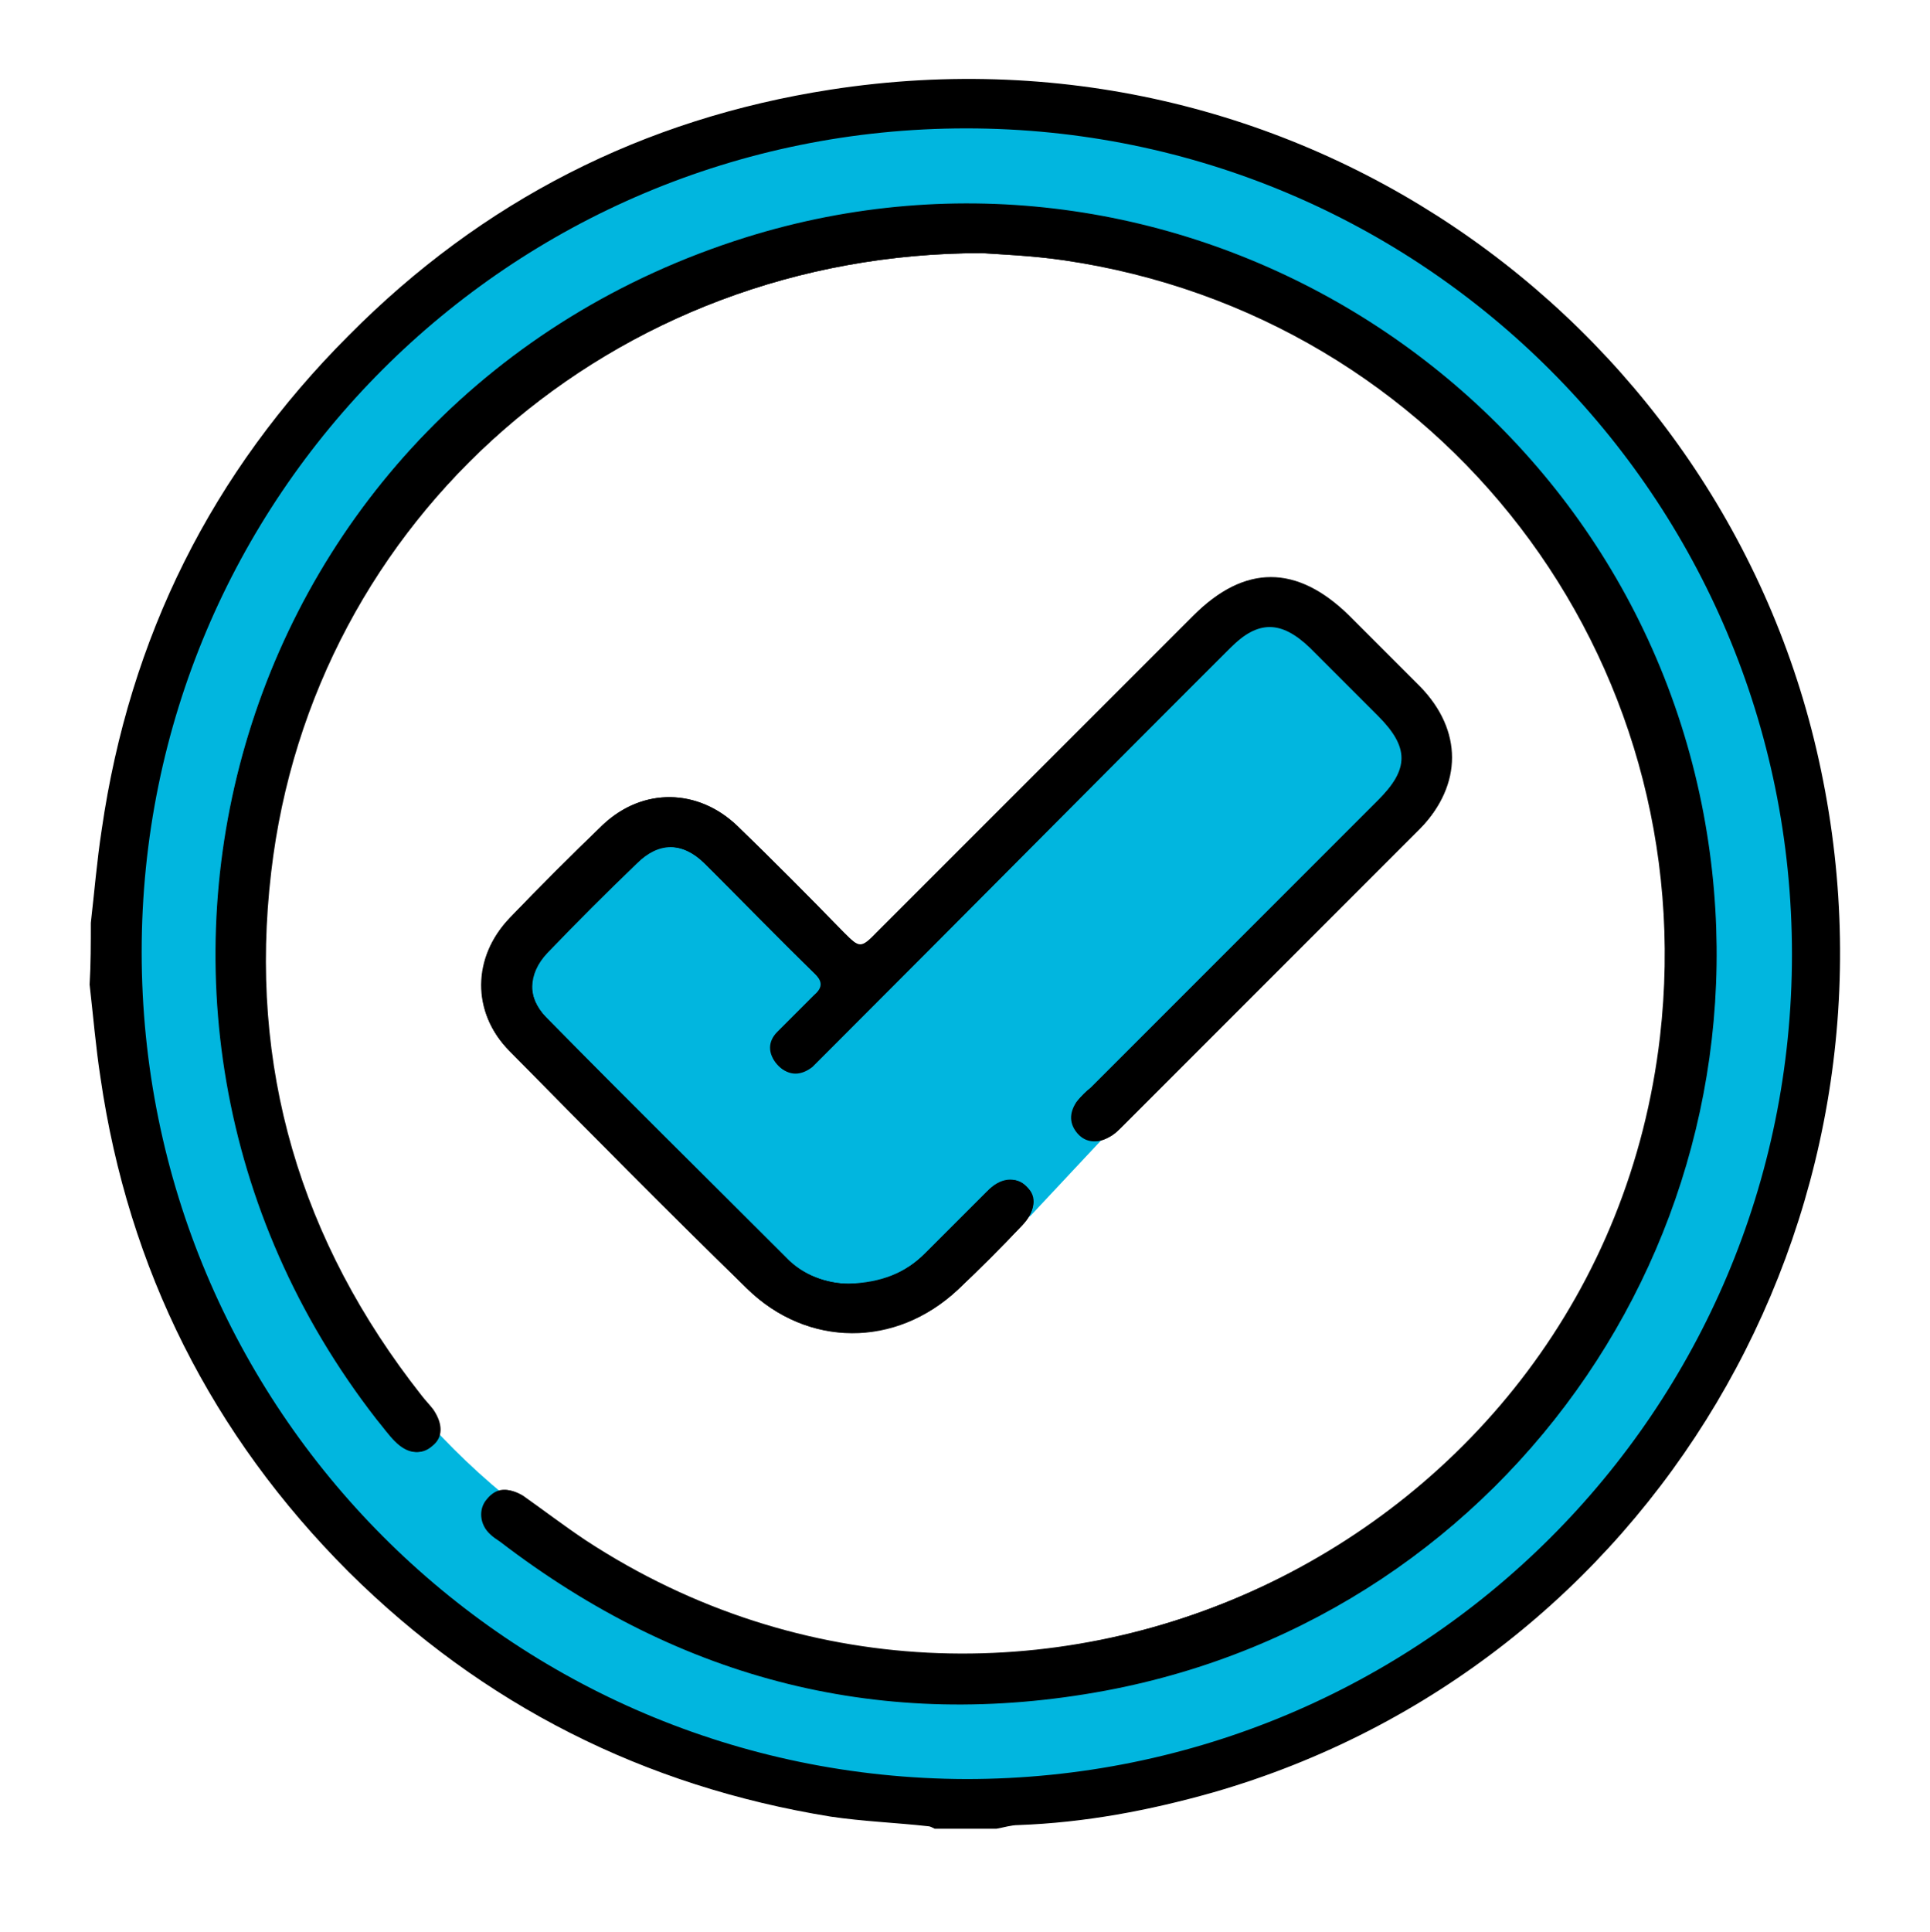
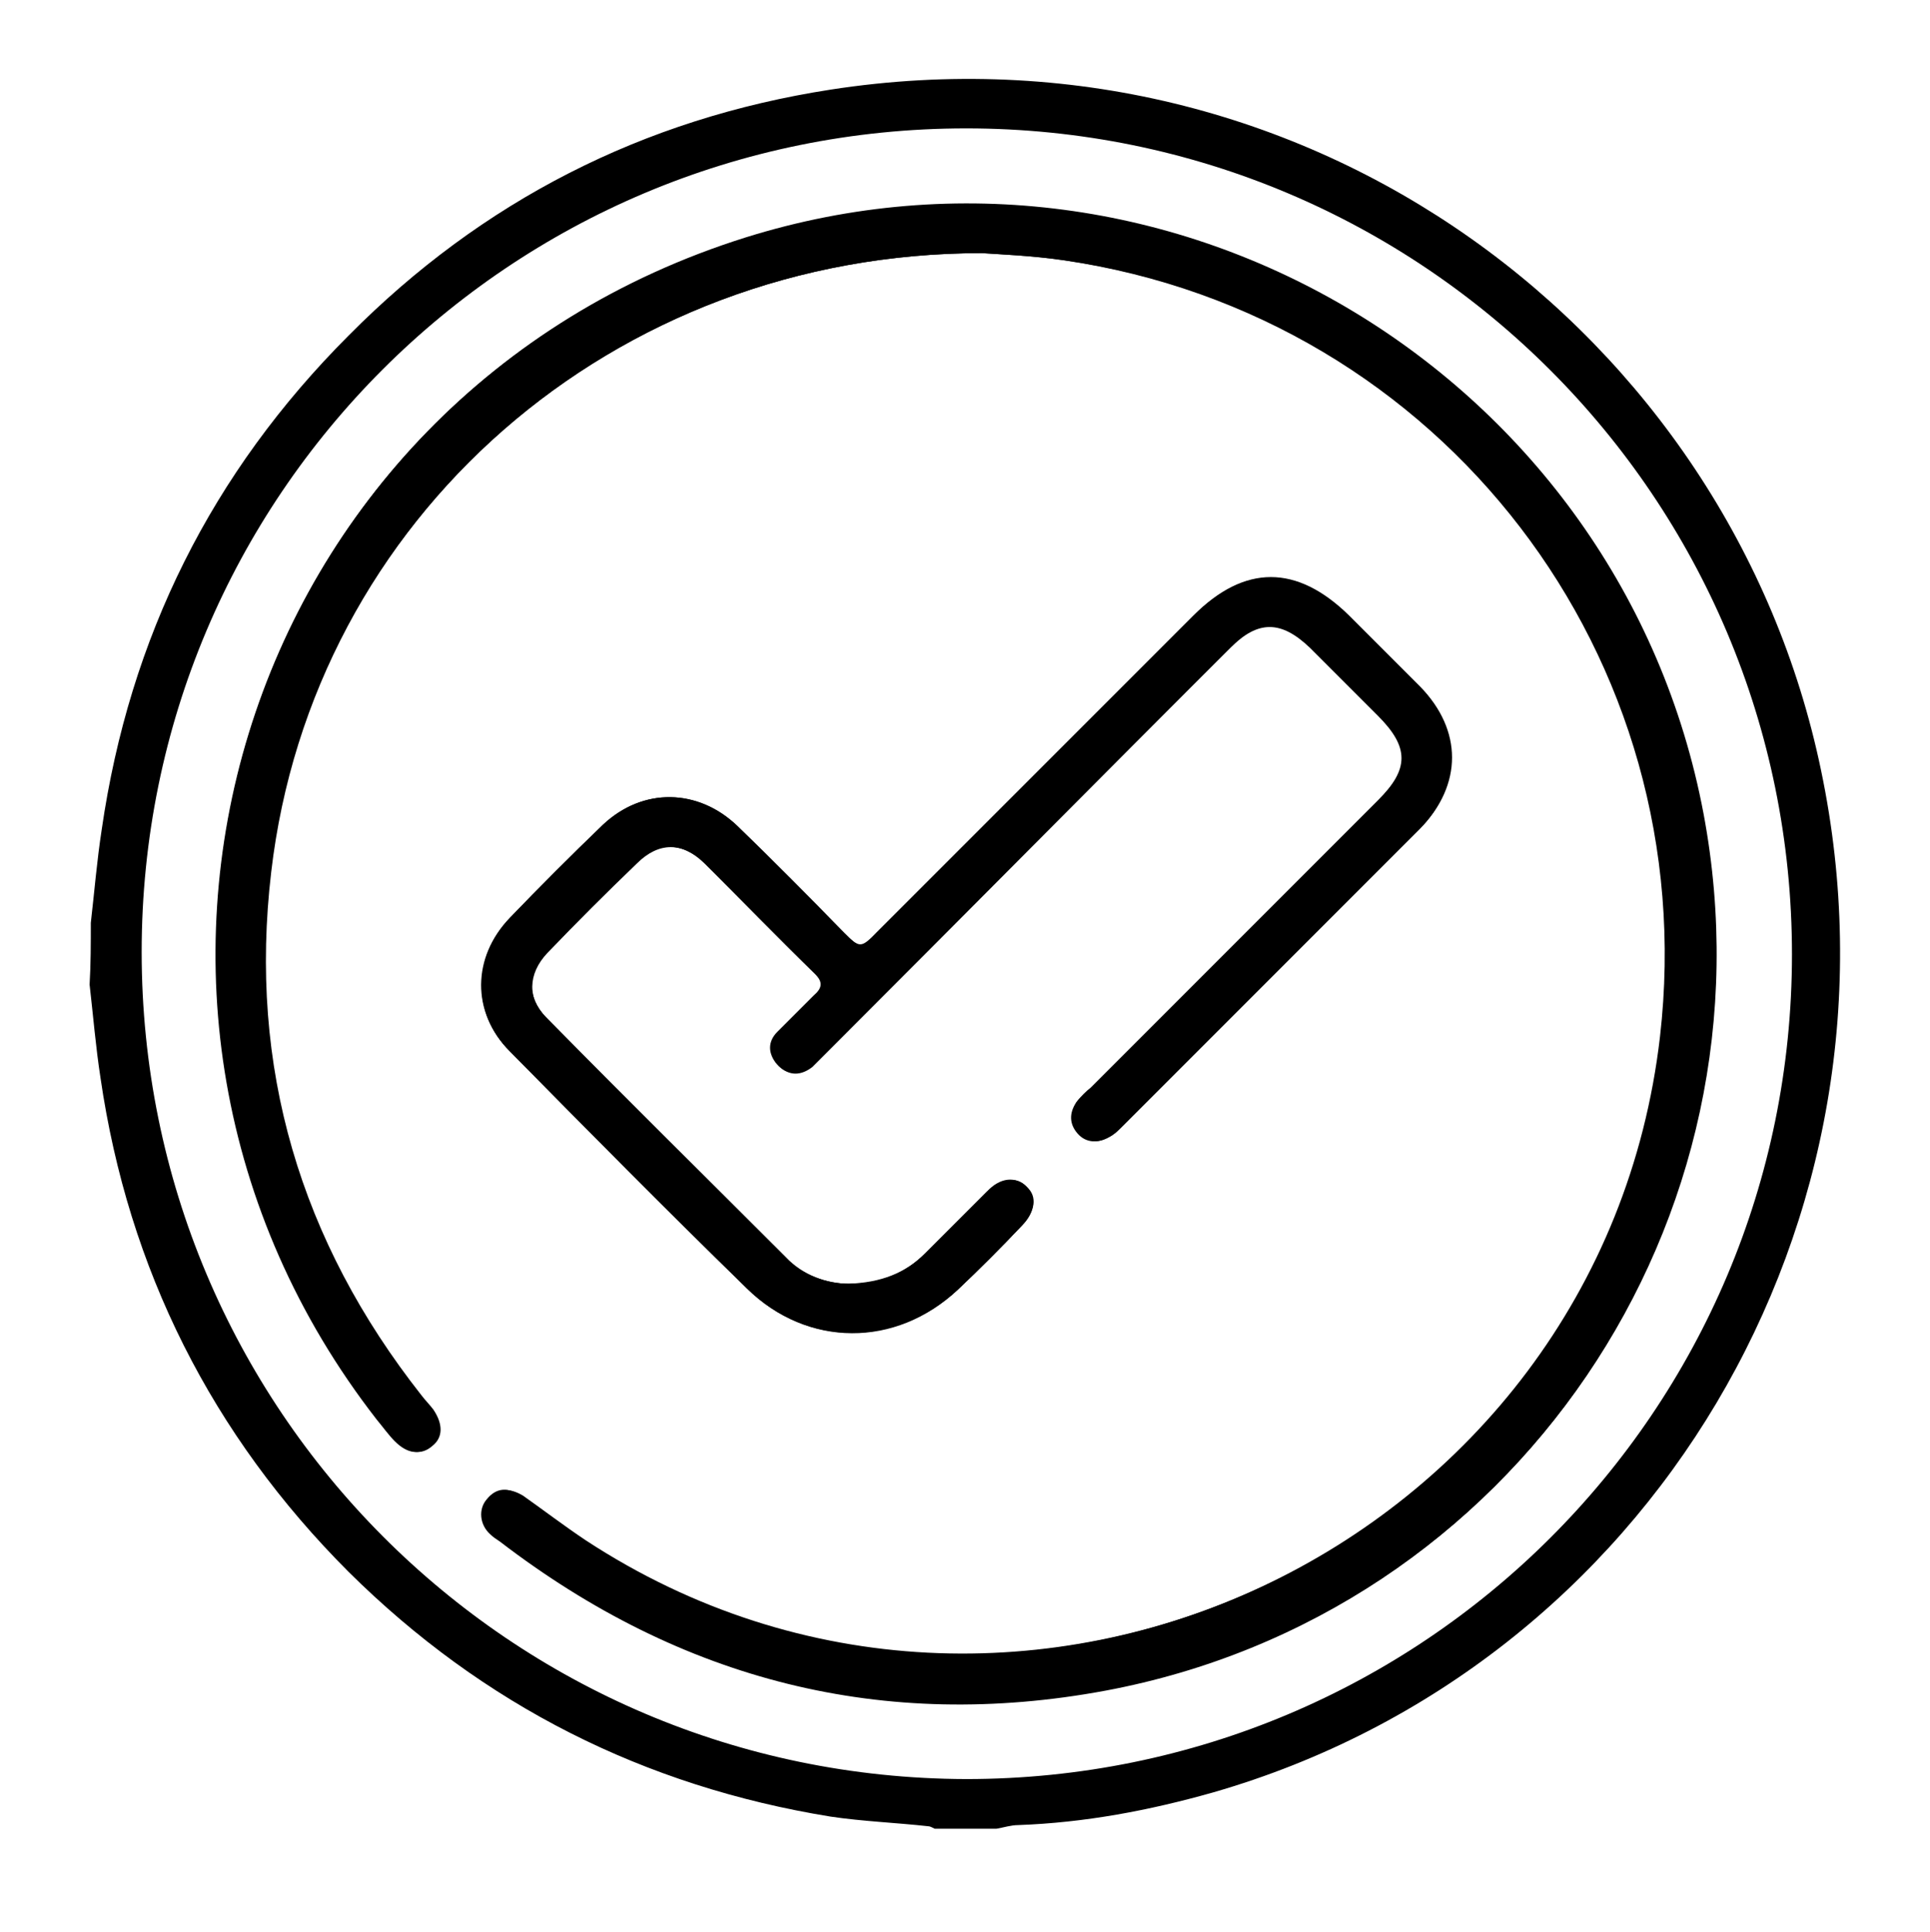
<svg xmlns="http://www.w3.org/2000/svg" version="1.1" id="Calque_2_00000022529211730066724360000014081792994991447718_" x="0px" y="0px" viewBox="0 0 159.4 159.5" style="enable-background:new 0 0 159.4 159.5;" xml:space="preserve">
  <style type="text/css">
	.st0{fill:#01B6DF;}
</style>
-   <polyline class="st0" points="56.2,67 62.5,72.9 71,81 103.5,50.5 107.4,50.5 117.5,60.2 117.5,65.8 85.1,100.4 72.9,108   62.2,105.5 42.9,85.1 41.8,80.5 " />
-   <path class="st0" d="M79.4,147.2c-38.3,0-69.5-31.2-69.5-69.5S41.1,8.3,79.4,8.3s69.5,31.2,69.5,69.5S117.7,147.2,79.4,147.2z   M79.4,18.5c-32.7,0-59.3,26.6-59.3,59.3S46.7,137,79.4,137s59.3-26.6,59.3-59.3S112.1,18.5,79.4,18.5z" />
  <path d="M275.1,207.2" />
  <g>
    <g>
      <path d="M7.5,76.2c0.3-2.6,0.5-5.1,0.9-7.7c2.3-15.9,9.1-29.5,20.4-40.8c11-11.1,24.3-17.9,39.8-20.3    c39.4-6.1,74.3,20.1,81.8,56.2c7.8,37.2-14.1,74-50.2,84.4c-5.3,1.5-10.6,2.5-16.1,2.7c-0.6,0-1.2,0.2-1.8,0.3c-1.7,0-3.4,0-5.1,0    c-0.2-0.1-0.4-0.2-0.5-0.2c-2.7-0.3-5.4-0.4-8.1-0.8c-15.4-2.5-28.7-9.2-39.8-20.2c-11.3-11.3-18.2-25-20.5-40.8    c-0.4-2.6-0.6-5.1-0.9-7.7C7.5,79.6,7.5,77.9,7.5,76.2z M79.8,10.6c-37.7,0-68.1,30.4-68.1,68c0,37.7,30.4,68.2,68.1,68.3    c37.7,0,68.2-30.4,68.2-68.1C148,41.1,117.5,10.6,79.8,10.6z" />
      <path d="M81.1,20.9c1.4,0.1,4.1,0.2,6.8,0.6c31.2,4.6,52.8,32.8,49.2,64.1c-4.9,42.3-53.3,65-88.9,41.6c-1.8-1.2-3.4-2.5-5.2-3.7    c-1-0.7-2-0.7-2.8,0.3c-0.7,0.8-0.6,2.1,0.3,2.9c0.2,0.2,0.5,0.4,0.8,0.6C56.3,138.8,73,143,91.3,139.6    c33.7-6.3,55.6-38.7,49.3-72.3c-6.8-36.2-43.9-58.7-79.1-47.6c-42.1,13.2-57,63.3-30.4,97.5c0.5,0.6,1,1.3,1.5,1.8    c1,1,2,1.2,3,0.4c0.9-0.7,1-1.9,0.1-3c-0.3-0.4-0.7-0.8-1-1.2c-10-12.7-14.3-27.1-12.4-43.2C25.8,42.8,50.6,20.9,81.1,20.9z     M70.1,106c-1.8,0-3.8-0.7-5.4-2.2C58.1,97.2,51.6,90.6,45.1,84c-1.6-1.7-1.6-3.7,0-5.4c2.4-2.5,4.9-5,7.4-7.4    c1.8-1.7,3.8-1.7,5.6,0c3.1,3,6.1,6.1,9.2,9.2c0.7,0.7,0.6,1.2-0.1,1.8c-1,1-2,2-3,3c-0.8,0.8-0.8,1.8,0,2.7    c0.8,0.9,1.8,0.8,2.8,0.1c0.4-0.3,0.8-0.8,1.2-1.2c11.1-11.1,22.2-22.2,33.4-33.3c2.3-2.3,4.2-2.3,6.6,0c1.9,1.9,3.7,3.7,5.6,5.6    c2.6,2.6,2.6,4.4,0,7C105.8,74.1,97.9,82,90,89.9c-0.4,0.4-0.8,0.7-1.1,1.1c-0.6,0.9-0.6,1.8,0.1,2.6c0.7,0.8,1.7,0.8,2.6,0.3    c0.4-0.2,0.7-0.5,1-0.8c8.2-8.2,16.4-16.4,24.6-24.6c3.5-3.5,3.5-8.1,0-11.7c-1.9-2-3.9-3.9-5.9-5.9c-4.3-4.2-8.5-4.3-12.8,0    C89.8,59.6,81.1,68.3,72.4,77c-1.3,1.3-1.4,1.3-2.7,0c-2.9-2.9-5.8-5.9-8.8-8.8c-3.2-3.1-7.8-3.2-11.1-0.1    c-2.6,2.5-5.2,5.1-7.7,7.7c-3.1,3.3-3.1,7.9,0,11c6.5,6.6,13,13.1,19.6,19.6c5,4.9,12.3,4.8,17.4,0.1c1.8-1.7,3.6-3.5,5.3-5.3    c1.1-1.2,1.3-2.4,0.4-3.2c-0.9-0.9-2.2-0.8-3.3,0.4c-1.7,1.7-3.4,3.4-5.1,5.1C74.8,105.1,72.8,105.9,70.1,106z" />
      <path d="M81.1,20.9c-30.5,0-55.3,21.9-58.7,51.1c-1.9,16.1,2.4,30.5,12.4,43.2c0.3,0.4,0.7,0.8,1,1.2c0.8,1.2,0.8,2.3-0.1,3    c-0.9,0.8-2,0.6-3-0.4c-0.5-0.6-1-1.2-1.5-1.8C4.5,82.9,19.5,32.8,61.6,19.6c35.2-11,72.3,11.5,79.1,47.6    c6.3,33.6-15.6,66-49.3,72.3c-18.3,3.4-35-0.8-49.9-12.2c-0.3-0.2-0.5-0.4-0.8-0.6c-0.9-0.8-1-2.1-0.3-2.9c0.8-1,1.8-0.9,2.8-0.3    c1.7,1.2,3.4,2.5,5.2,3.7c35.6,23.3,84,0.6,88.9-41.6C140.8,54.3,119.1,26,88,21.5C85.3,21.1,82.5,21,81.1,20.9z" />
      <path d="M70.1,106c2.7,0,4.7-0.9,6.3-2.5c1.7-1.7,3.4-3.4,5.1-5.1c1.2-1.1,2.5-1.3,3.3-0.4c0.8,0.9,0.7,2.1-0.4,3.2    c-1.7,1.8-3.5,3.6-5.3,5.3c-5.1,4.8-12.4,4.8-17.4-0.1c-6.6-6.4-13.1-13-19.6-19.6c-3.2-3.2-3.1-7.8,0-11c2.5-2.6,5.1-5.2,7.7-7.7    c3.3-3.1,7.8-3,11.1,0.1c3,2.9,5.9,5.8,8.8,8.8c1.4,1.4,1.4,1.4,2.7,0c8.7-8.7,17.4-17.4,26.2-26.2c4.2-4.2,8.5-4.2,12.8,0    c2,2,3.9,3.9,5.9,5.9c3.5,3.6,3.5,8.1,0,11.7c-8.2,8.2-16.4,16.4-24.6,24.6c-0.3,0.3-0.6,0.6-1,0.8c-0.9,0.6-1.8,0.6-2.6-0.3    c-0.7-0.8-0.7-1.7-0.1-2.6c0.3-0.4,0.7-0.8,1.1-1.1c7.9-7.9,15.8-15.8,23.8-23.8c2.6-2.6,2.6-4.4,0-7c-1.9-1.9-3.7-3.7-5.6-5.6    c-2.4-2.3-4.2-2.4-6.6,0C90.5,64.6,79.4,75.8,68.3,86.9c-0.4,0.4-0.8,0.8-1.2,1.2c-0.9,0.7-1.9,0.8-2.8-0.1    c-0.8-0.8-0.8-1.8,0-2.7c0.9-1.1,1.9-2.1,3-3c0.7-0.6,0.8-1.1,0.1-1.8c-3.1-3-6.1-6.1-9.2-9.2c-1.8-1.8-3.8-1.8-5.6,0    c-2.5,2.4-5,4.9-7.4,7.4c-1.6,1.7-1.7,3.8,0,5.4c6.5,6.6,13.1,13.1,19.7,19.7C66.3,105.3,68.3,106,70.1,106z" />
    </g>
  </g>
</svg>